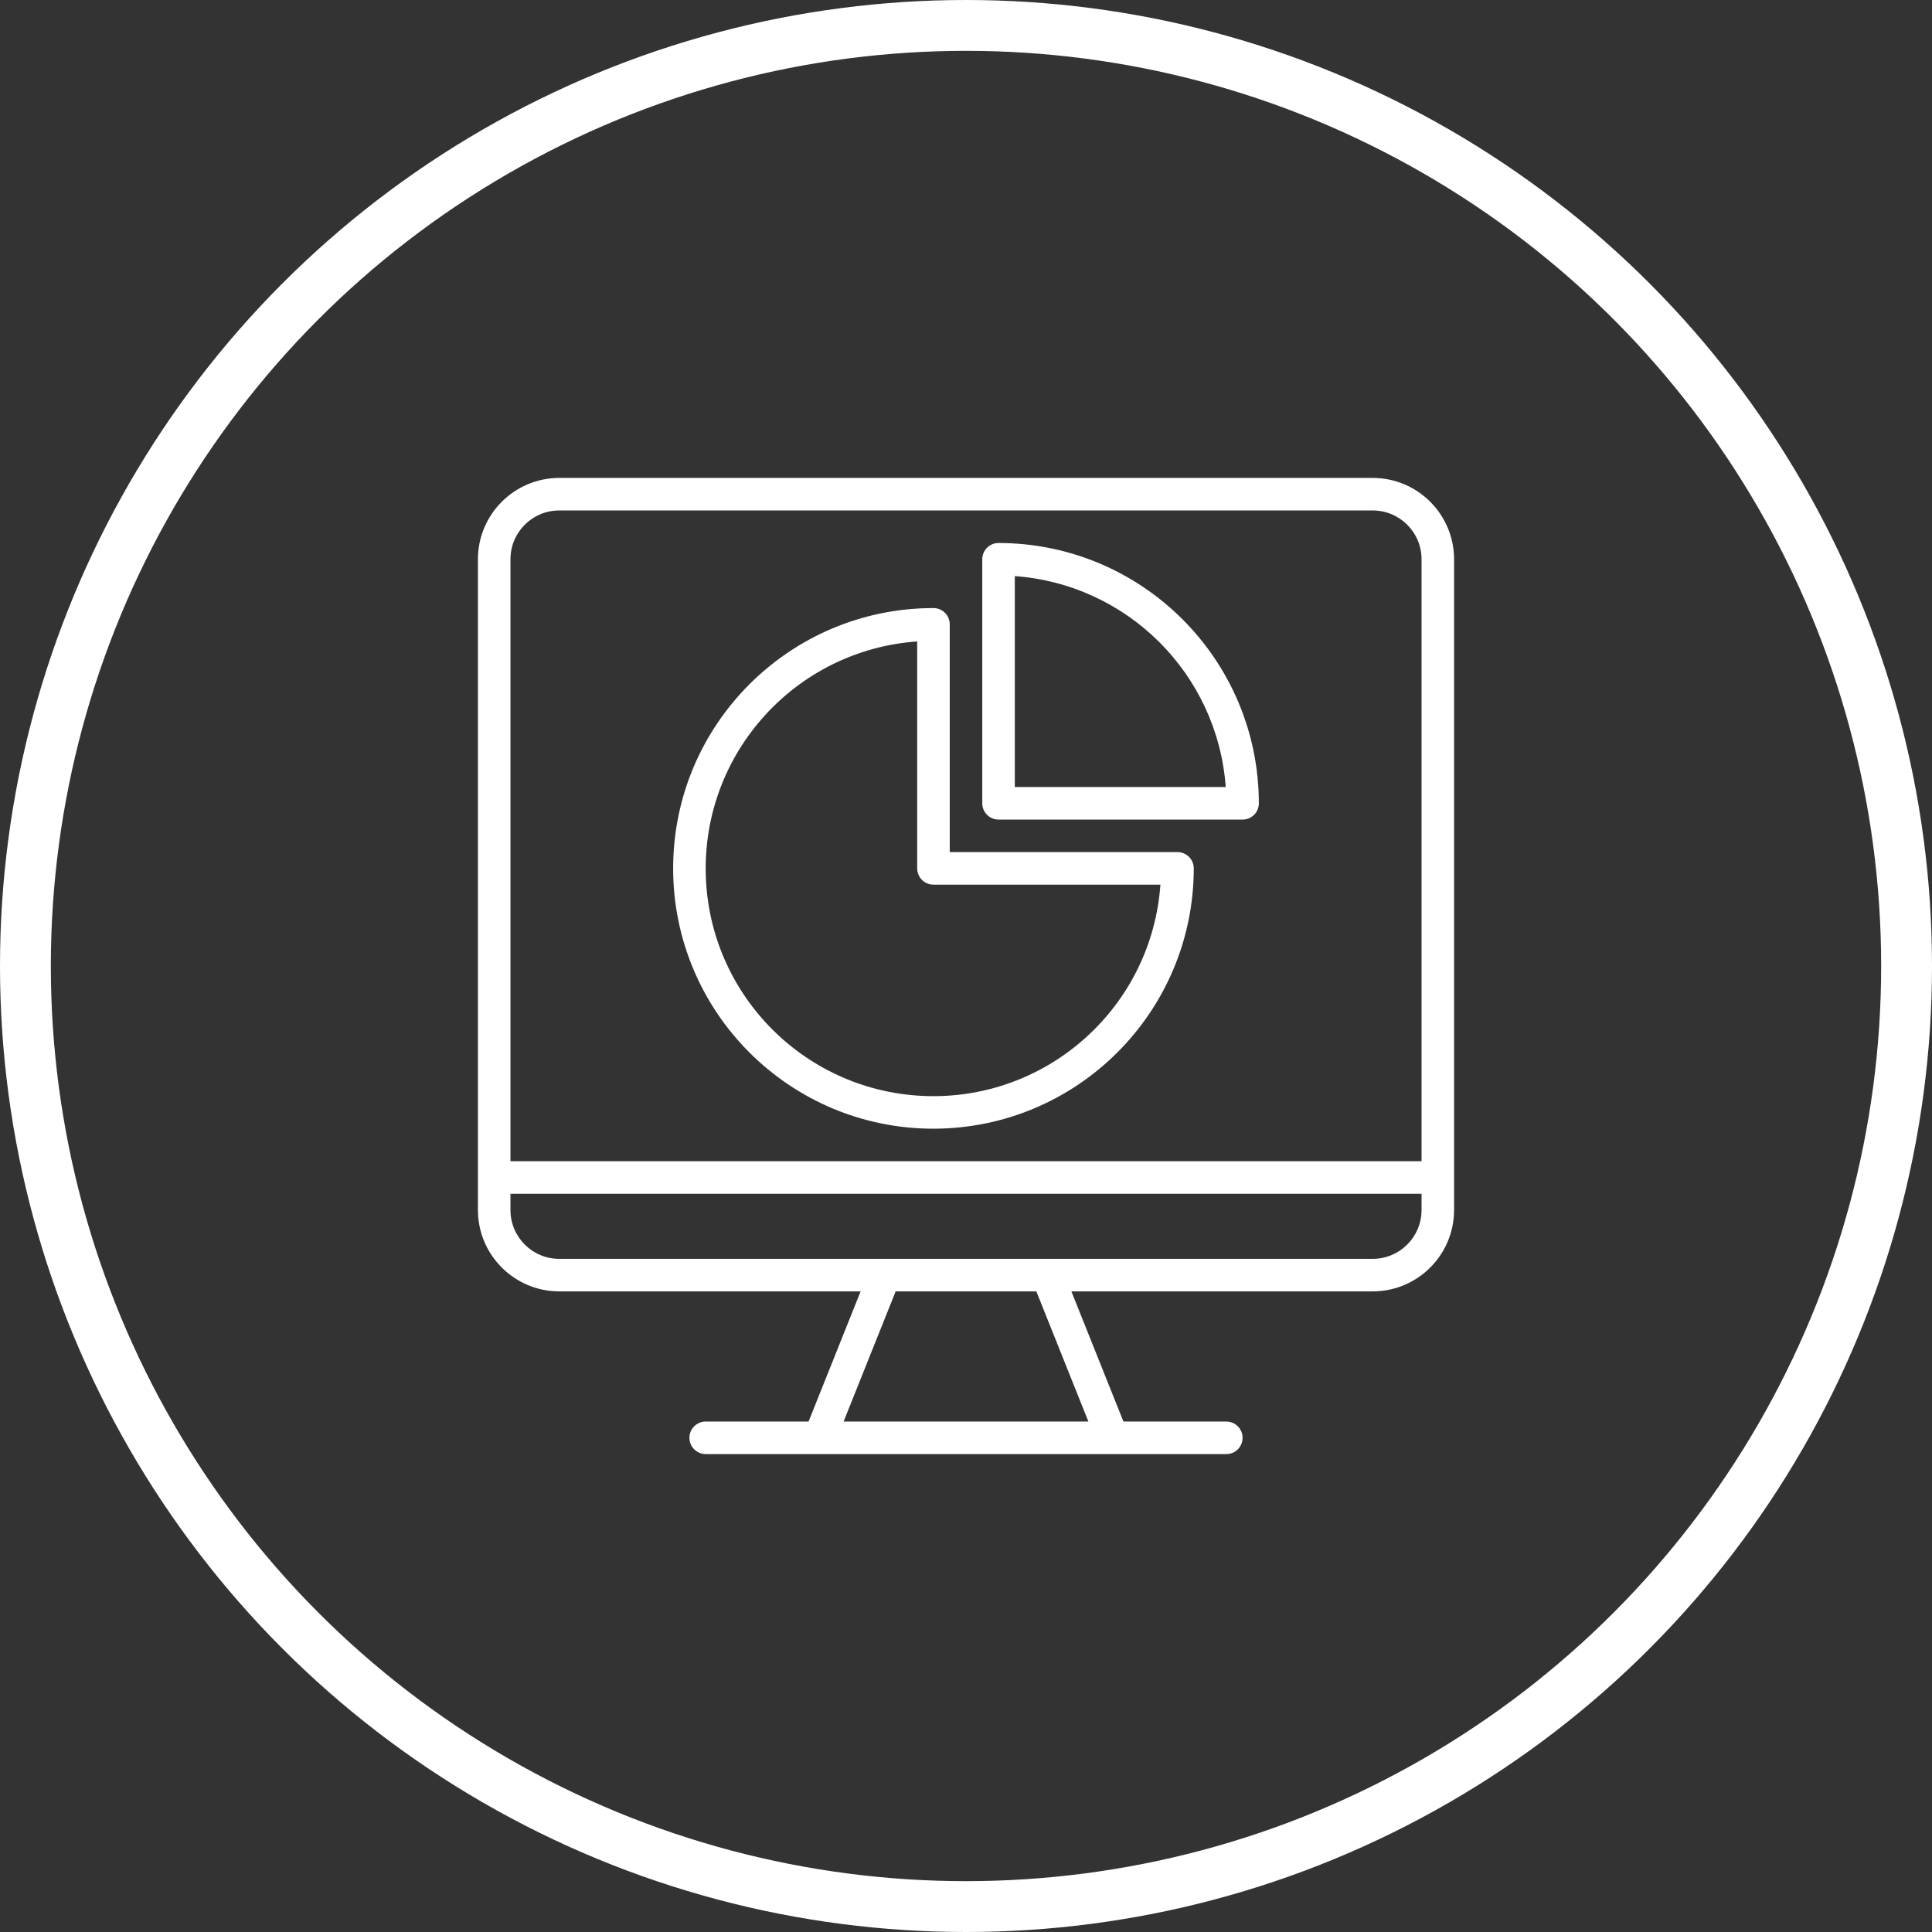
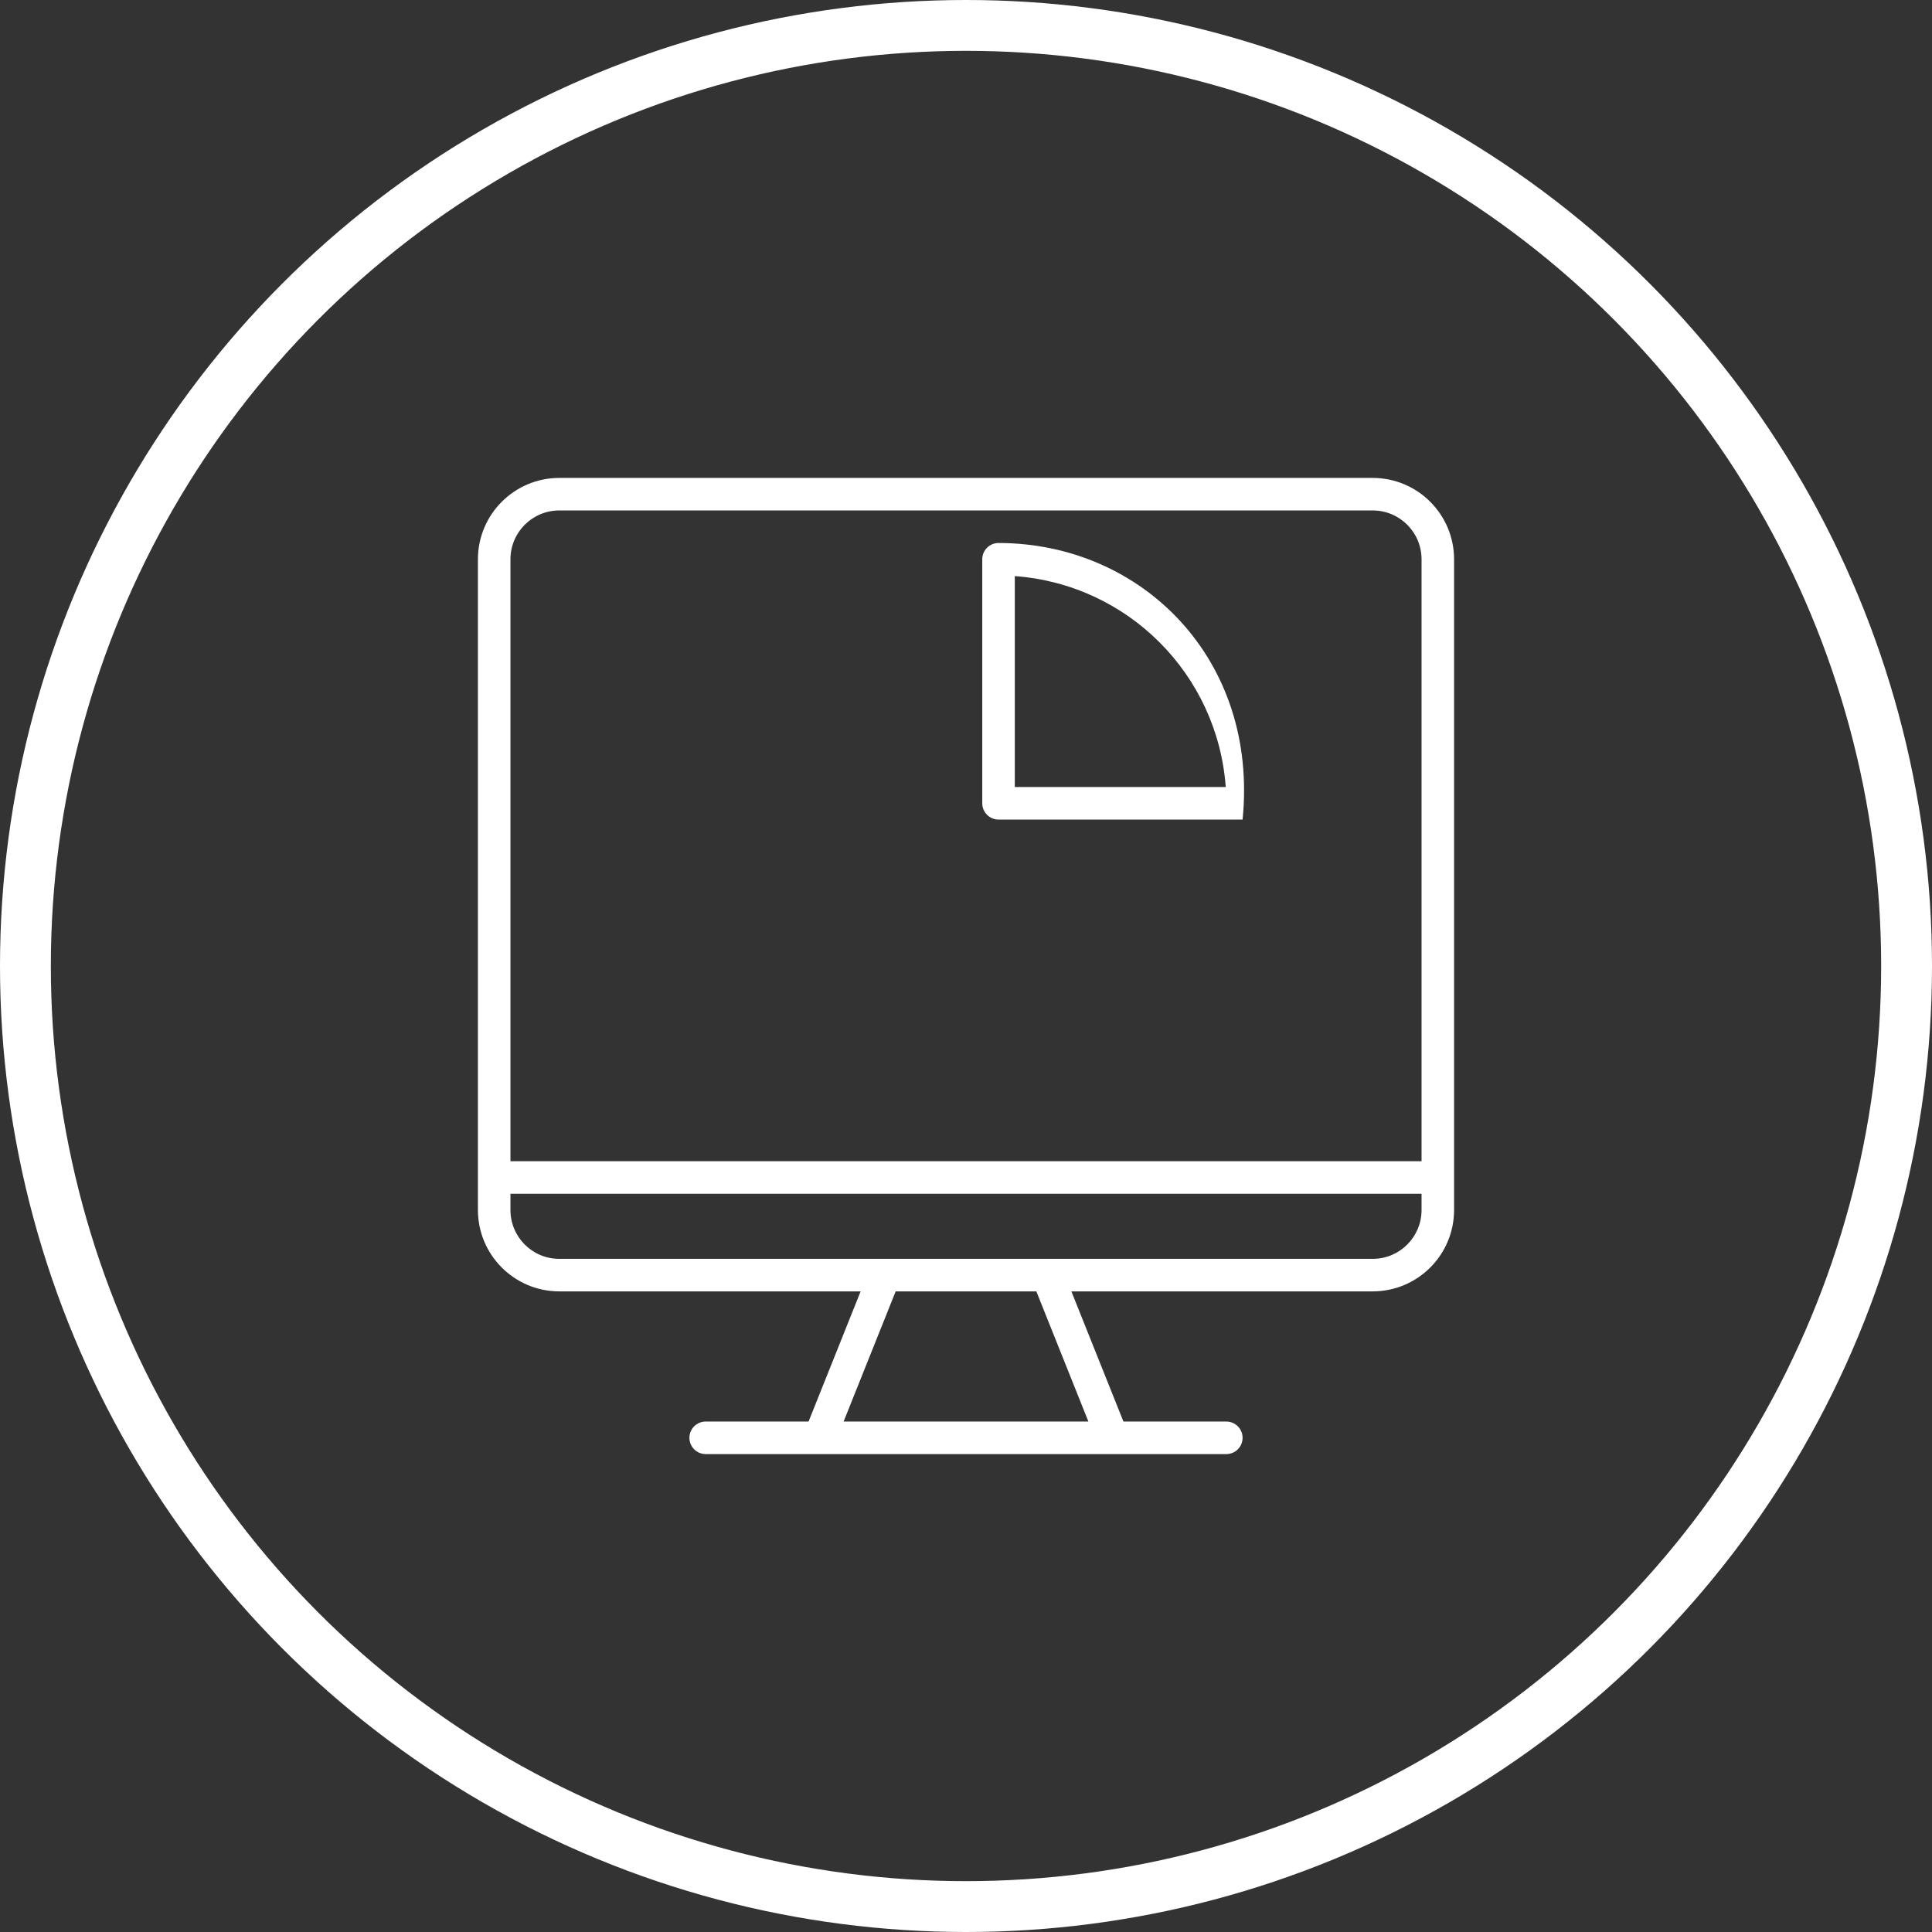
<svg xmlns="http://www.w3.org/2000/svg" width="950" height="950" viewBox="0 0 950 950" fill="none">
  <rect x="0" y="0" width="950" height="950" fill="#333333" stroke="none" />
  <circle cx="475" cy="475" r="462.5" stroke="white" stroke-width="25" />
  <path d="M675 235H275C252.918 235.027 235.027 252.918 235 275V595C235.027 617.082 252.918 634.973 275 635H423.184L397.586 699H347C342.582 699 339 702.582 339 707C339 711.418 342.582 715 347 715H603C607.418 715 611 711.418 611 707C611 702.582 607.418 699 603 699H552.414L526.816 635H675C697.082 634.973 714.973 617.082 715 595V275C714.973 252.918 697.082 235.027 675 235ZM275 251H675C688.254 251 699 261.746 699 275V571H251V275C251 261.746 261.746 251 275 251ZM535.184 699H414.816L440.414 635H509.586L535.184 699ZM675 619H275C261.746 619 251 608.254 251 595V587H699V595C699 608.254 688.254 619 675 619Z" fill="white" />
-   <path d="M459 555C529.656 554.918 586.918 497.656 587 427C587 422.582 583.418 419 579 419H467V307C467 302.582 463.418 299 459 299C388.309 299 331 356.309 331 427C331 497.691 388.309 555 459 555ZM451 315.406V427C451 431.418 454.582 435 459 435H570.594C566.355 494.613 516.035 540.379 456.289 538.969C396.543 537.555 348.445 489.457 347.031 429.711C345.621 369.965 391.387 319.645 451 315.406Z" fill="white" />
-   <path d="M491 403H611C615.418 403 619 399.418 619 395C618.918 324.344 561.656 267.082 491 267C486.582 267 483 270.582 483 275V395C483 399.418 486.582 403 491 403ZM499 283.281C554.52 287.332 598.668 331.48 602.719 387H499V283.281Z" fill="white" />
+   <path d="M491 403H611C618.918 324.344 561.656 267.082 491 267C486.582 267 483 270.582 483 275V395C483 399.418 486.582 403 491 403ZM499 283.281C554.52 287.332 598.668 331.48 602.719 387H499V283.281Z" fill="white" />
</svg>